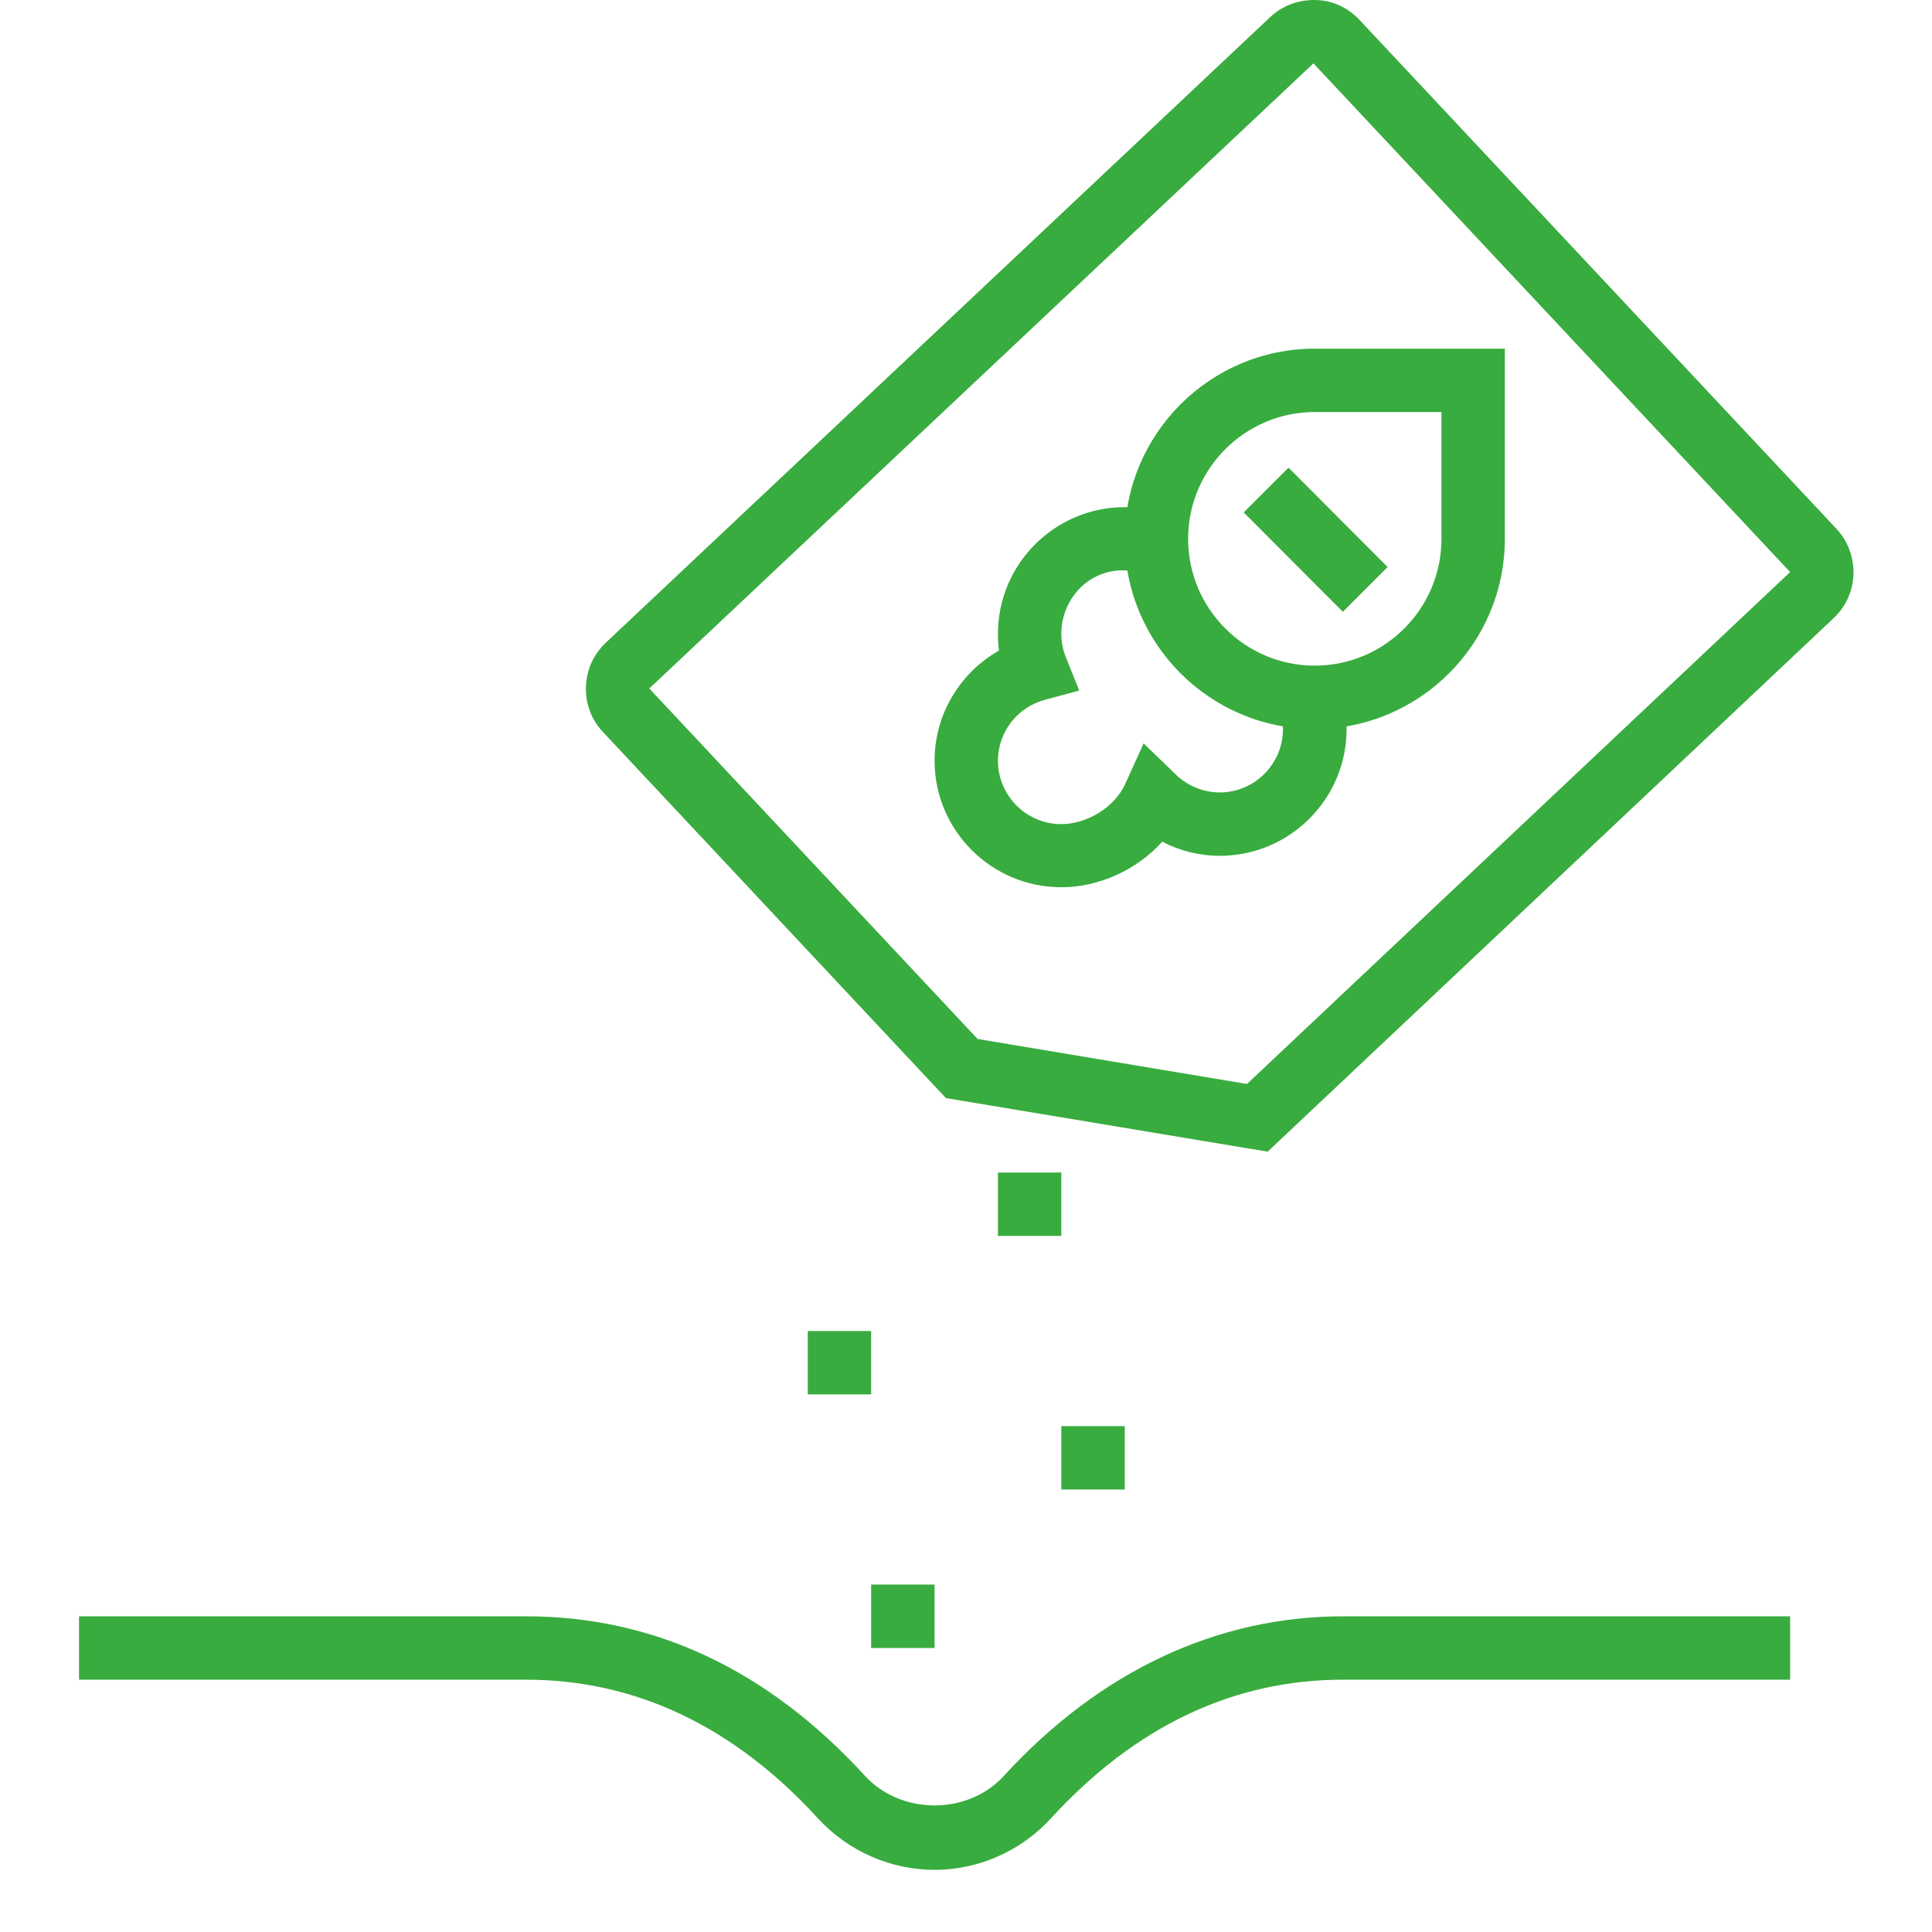
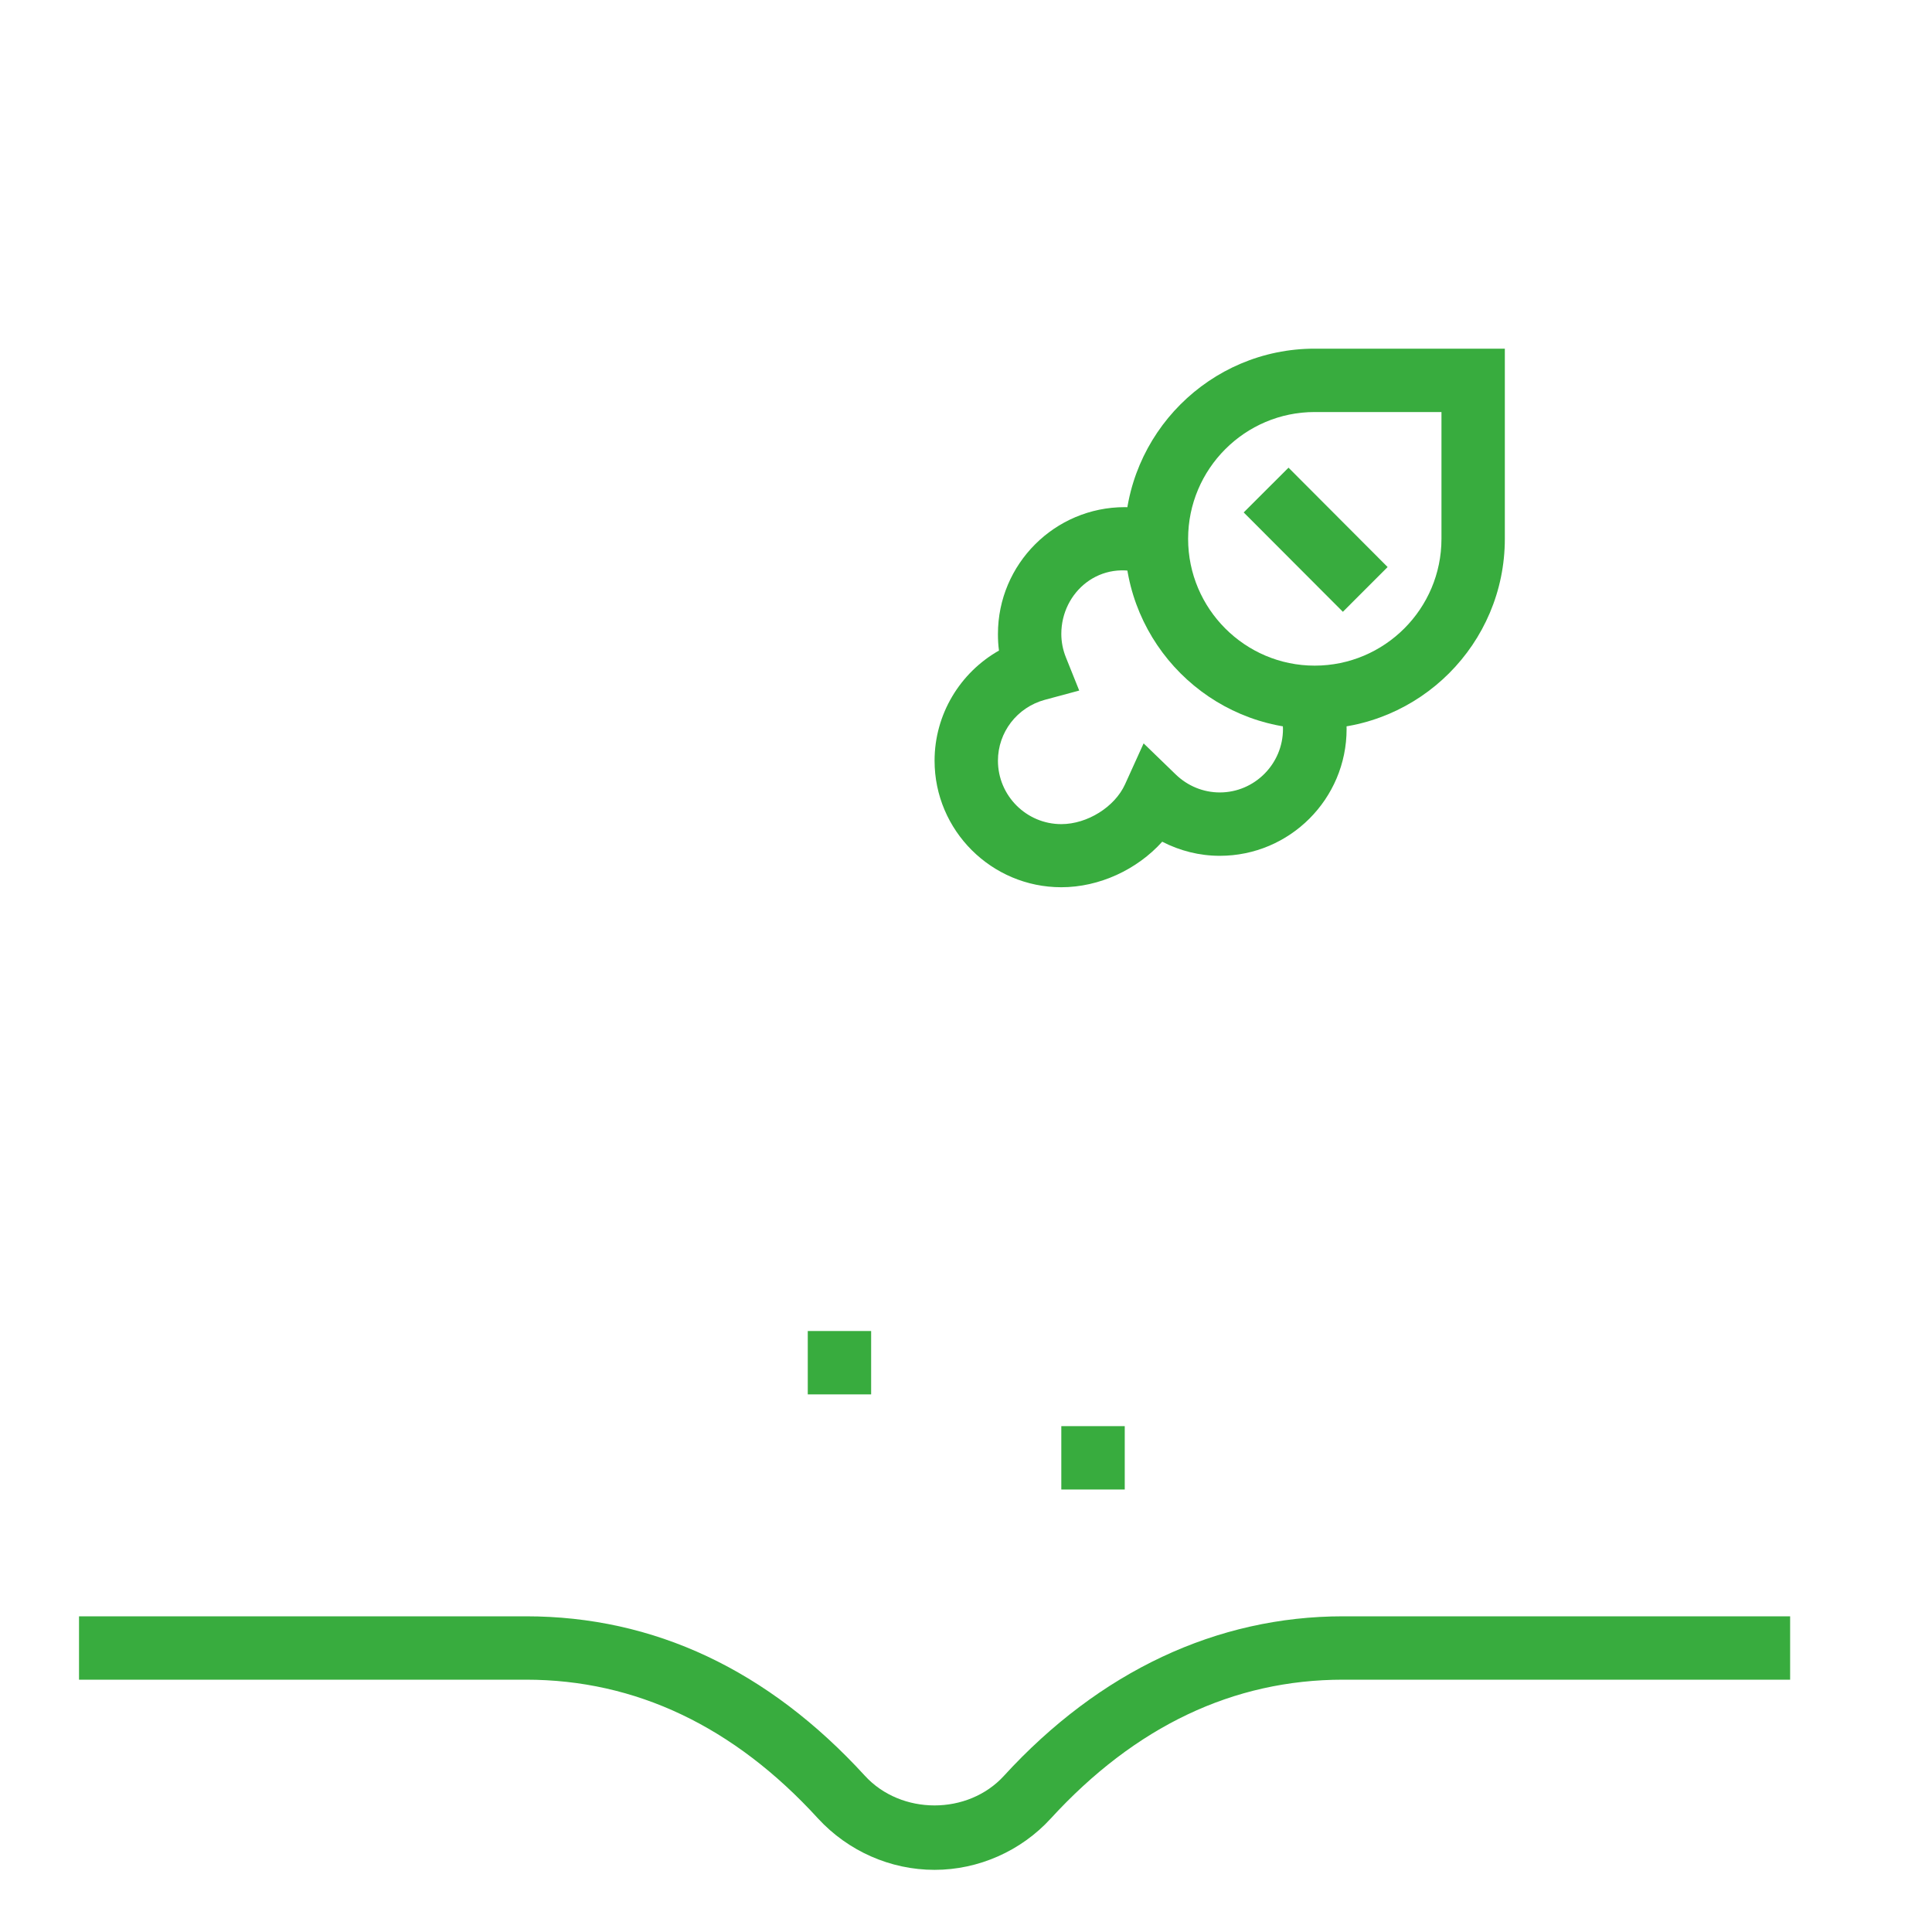
<svg xmlns="http://www.w3.org/2000/svg" width="40" zoomAndPan="magnify" viewBox="0 0 30 30" height="40" preserveAspectRatio="xMidYMid meet" version="1.0">
  <defs>
    <clipPath id="54cca2ac0b">
      <path d="M 1.211 25 L 28 25 L 28 29.031 L 1.211 29.031 Z M 1.211 25 " clip-rule="nonzero" />
    </clipPath>
    <clipPath id="35b3bd253f">
-       <path d="M 9 0 L 28.789 0 L 28.789 18 L 9 18 Z M 9 0 " clip-rule="nonzero" />
-     </clipPath>
+       </clipPath>
  </defs>
  <path fill="#38ac3e" d="M 13.527 20.668 L 12.543 20.668 L 12.543 21.652 L 13.527 21.652 Z M 13.527 20.668 " fill-opacity="1" fill-rule="nonzero" />
-   <path fill="#38ac3e" d="M 16.48 18.207 L 15.496 18.207 L 15.496 19.191 L 16.48 19.191 Z M 16.48 18.207 " fill-opacity="1" fill-rule="nonzero" />
-   <path fill="#38ac3e" d="M 14.512 24.605 L 13.527 24.605 L 13.527 25.59 L 14.512 25.59 Z M 14.512 24.605 " fill-opacity="1" fill-rule="nonzero" />
  <path fill="#38ac3e" d="M 17.465 22.145 L 16.48 22.145 L 16.48 23.129 L 17.465 23.129 Z M 17.465 22.145 " fill-opacity="1" fill-rule="nonzero" />
  <g clip-path="url(#54cca2ac0b)">
    <path fill="#38ac3e" d="M 14.512 29.035 C 13.824 29.035 13.168 28.742 12.703 28.238 C 11.395 26.805 9.867 26.082 8.168 26.082 L 1.227 26.082 L 1.227 25.098 L 8.168 25.098 C 10.156 25.098 11.926 25.93 13.43 27.574 C 13.992 28.188 15.031 28.188 15.59 27.574 C 17.074 25.953 18.895 25.098 20.855 25.098 L 27.797 25.098 L 27.797 26.082 L 20.855 26.082 C 19.152 26.082 17.629 26.805 16.316 28.238 C 15.855 28.742 15.195 29.035 14.512 29.035 Z M 14.512 29.035 " fill-opacity="1" fill-rule="nonzero" />
  </g>
  <g clip-path="url(#35b3bd253f)">
    <path fill="#38ac3e" d="M 19.684 17.883 L 14.688 17.051 L 9.363 11.367 C 9.191 11.184 9.098 10.949 9.098 10.703 C 9.098 10.418 9.207 10.168 9.41 9.977 L 19.723 0.266 C 19.91 0.09 20.145 0 20.41 0 C 20.68 0 20.926 0.113 21.113 0.312 L 28.516 8.211 C 28.688 8.395 28.781 8.637 28.781 8.891 C 28.781 9.156 28.668 9.418 28.469 9.602 Z M 15.18 16.133 L 19.363 16.832 L 27.797 8.883 L 20.395 0.984 L 10.082 10.691 Z M 15.18 16.133 " fill-opacity="1" fill-rule="nonzero" />
  </g>
  <path fill="#38ac3e" d="M 20.414 11.32 C 18.789 11.32 17.465 9.996 17.465 8.367 C 17.465 6.738 18.789 5.414 20.414 5.414 L 23.367 5.414 L 23.367 8.367 C 23.367 9.996 22.043 11.32 20.414 11.32 Z M 20.414 6.398 C 19.332 6.398 18.449 7.281 18.449 8.367 C 18.449 9.453 19.332 10.336 20.414 10.336 C 21.5 10.336 22.383 9.453 22.383 8.367 L 22.383 6.398 Z M 20.414 6.398 " fill-opacity="1" fill-rule="nonzero" />
  <path fill="#38ac3e" d="M 16.48 13.777 C 15.395 13.777 14.512 12.895 14.512 11.812 C 14.512 11.094 14.906 10.445 15.512 10.102 C 15.5 10.016 15.496 9.93 15.496 9.844 C 15.496 8.758 16.379 7.875 17.465 7.875 C 17.684 7.875 17.902 7.914 18.125 7.996 L 17.789 8.922 C 17.09 8.668 16.48 9.191 16.48 9.844 C 16.48 9.965 16.504 10.09 16.551 10.207 L 16.758 10.723 L 16.223 10.867 C 15.793 10.984 15.496 11.371 15.496 11.812 C 15.496 12.355 15.938 12.797 16.48 12.797 C 16.883 12.797 17.309 12.531 17.469 12.18 L 17.758 11.543 L 18.258 12.027 C 18.445 12.207 18.688 12.305 18.941 12.305 C 19.48 12.305 19.922 11.863 19.922 11.32 C 19.922 11.211 19.906 11.109 19.863 10.996 L 20.789 10.66 C 20.871 10.883 20.91 11.098 20.91 11.32 C 20.91 12.406 20.027 13.289 18.941 13.289 C 18.625 13.289 18.32 13.211 18.047 13.07 C 17.656 13.504 17.07 13.777 16.48 13.777 Z M 16.48 13.777 " fill-opacity="1" fill-rule="nonzero" />
  <path fill="#38ac3e" d="M 19.312 7.957 L 20.008 7.262 L 21.547 8.805 L 20.852 9.5 Z M 19.312 7.957 " fill-opacity="1" fill-rule="nonzero" />
</svg>